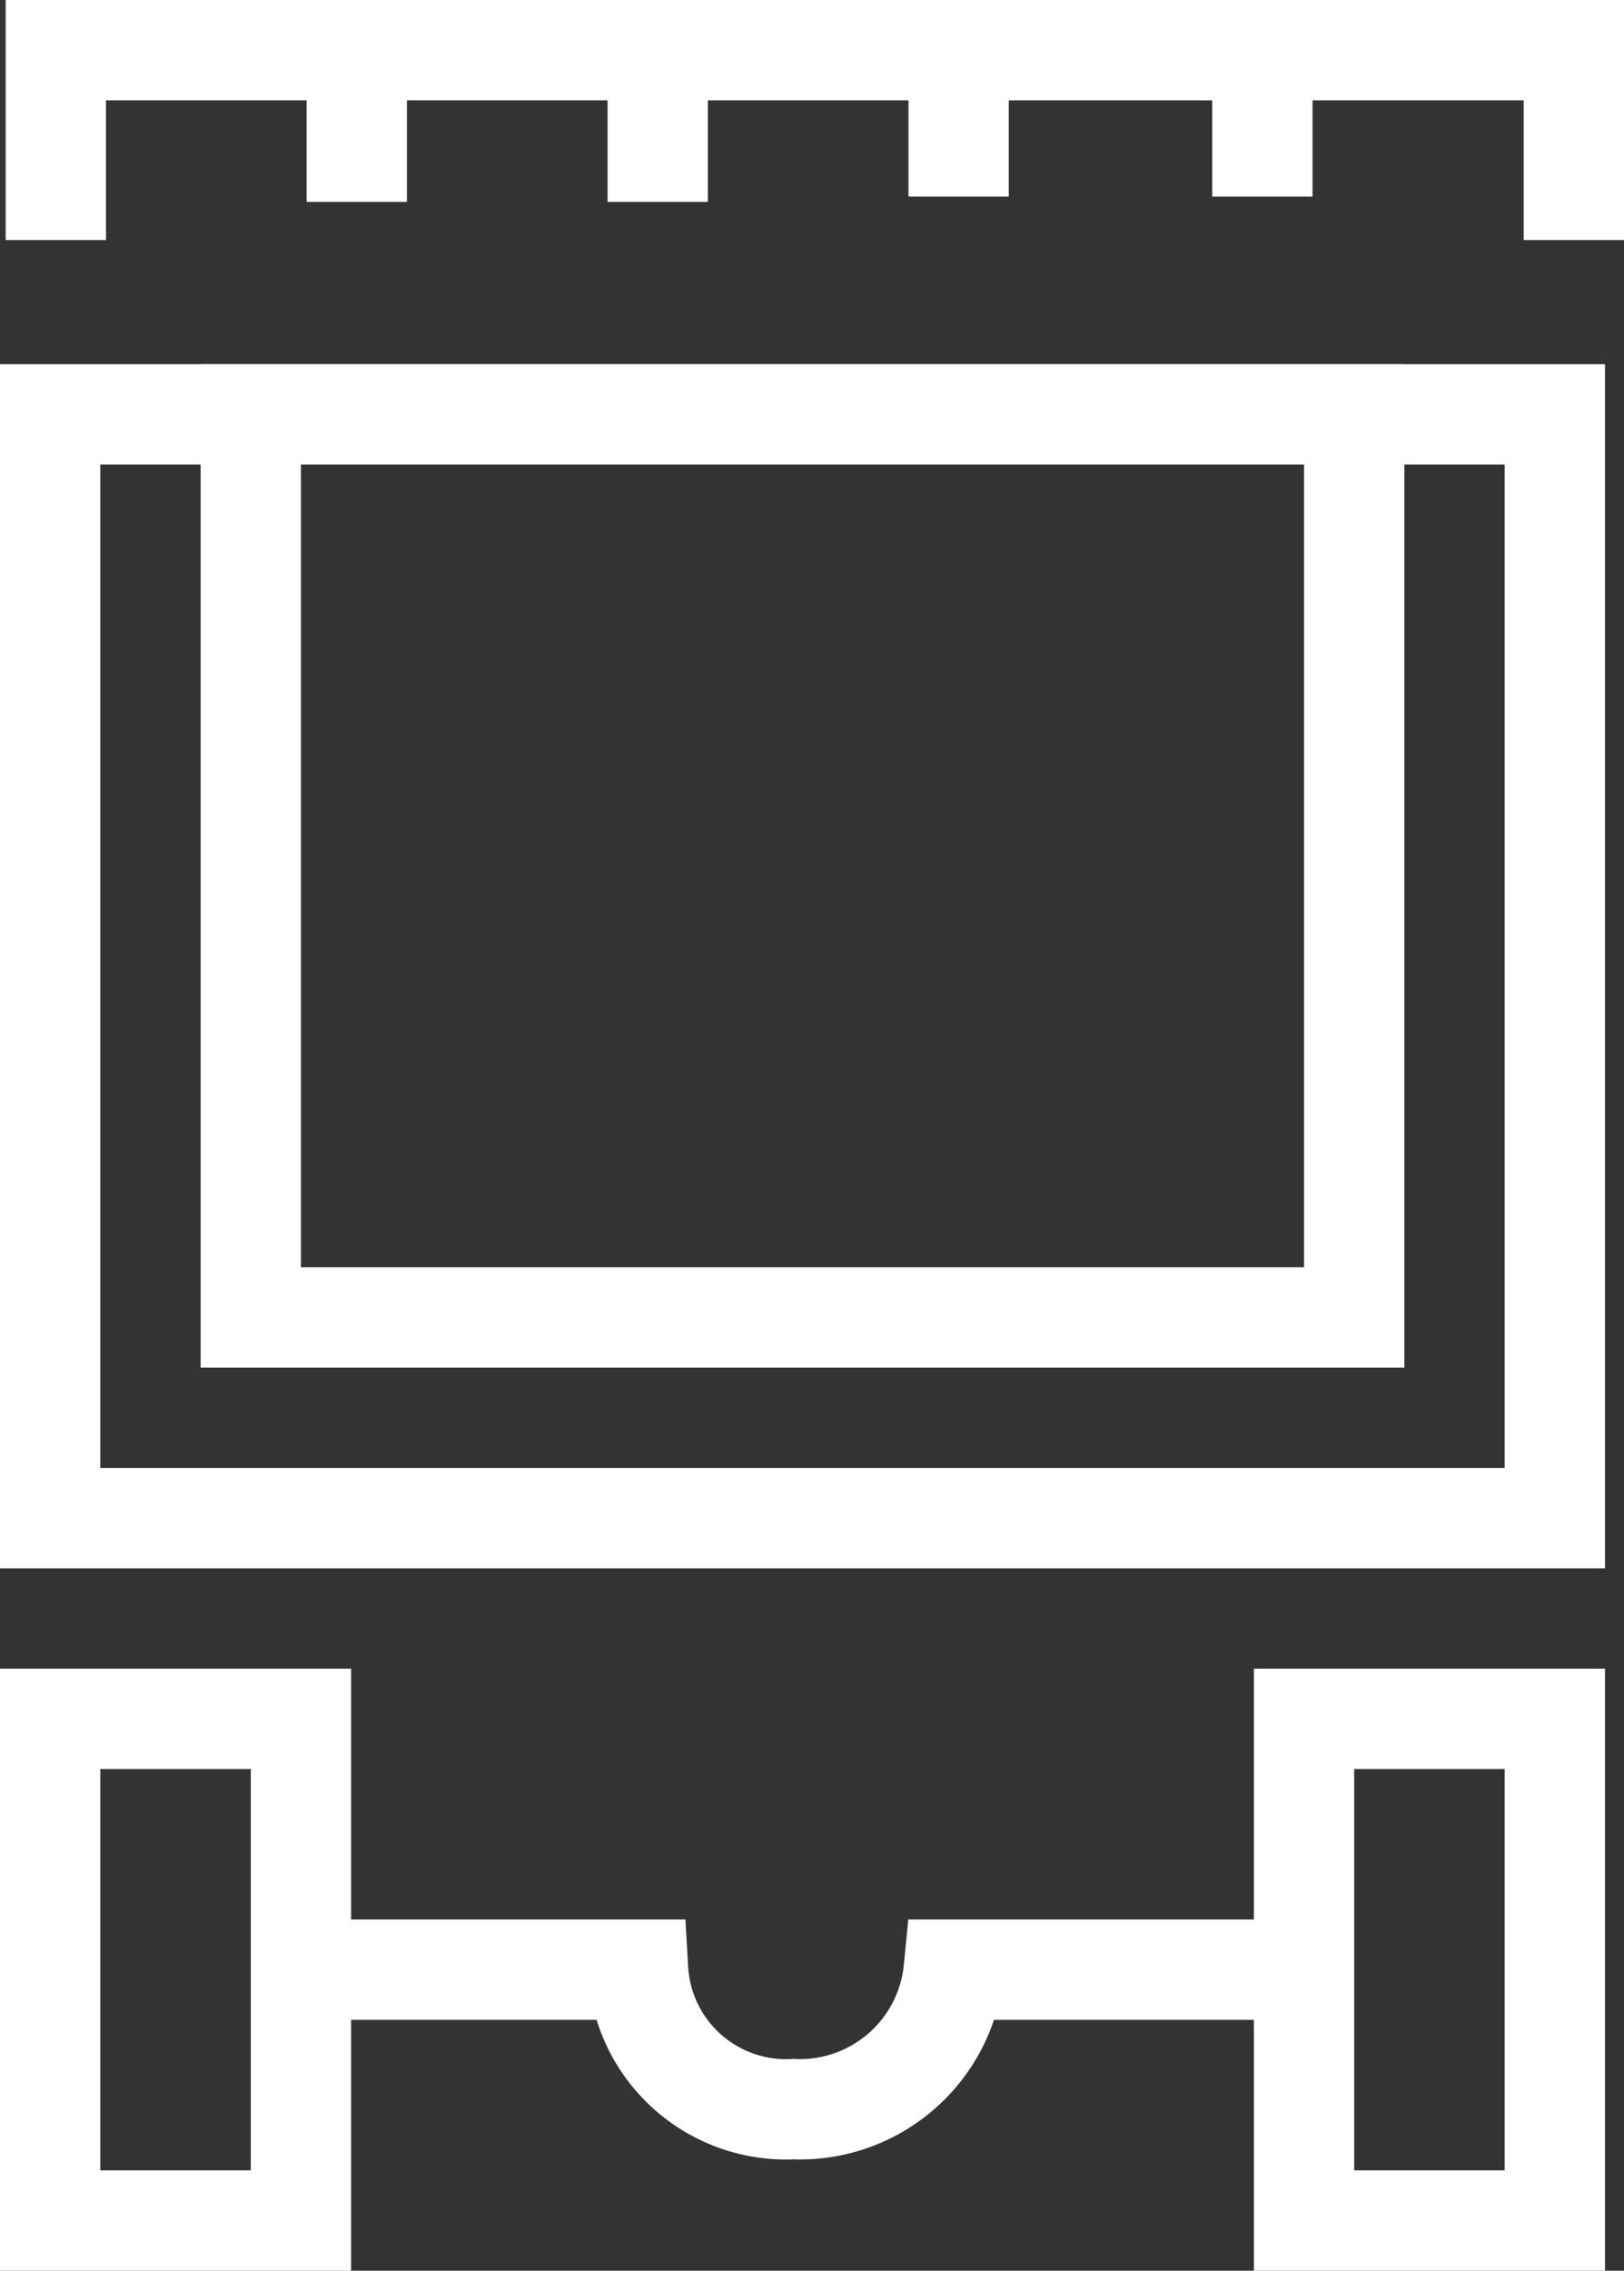
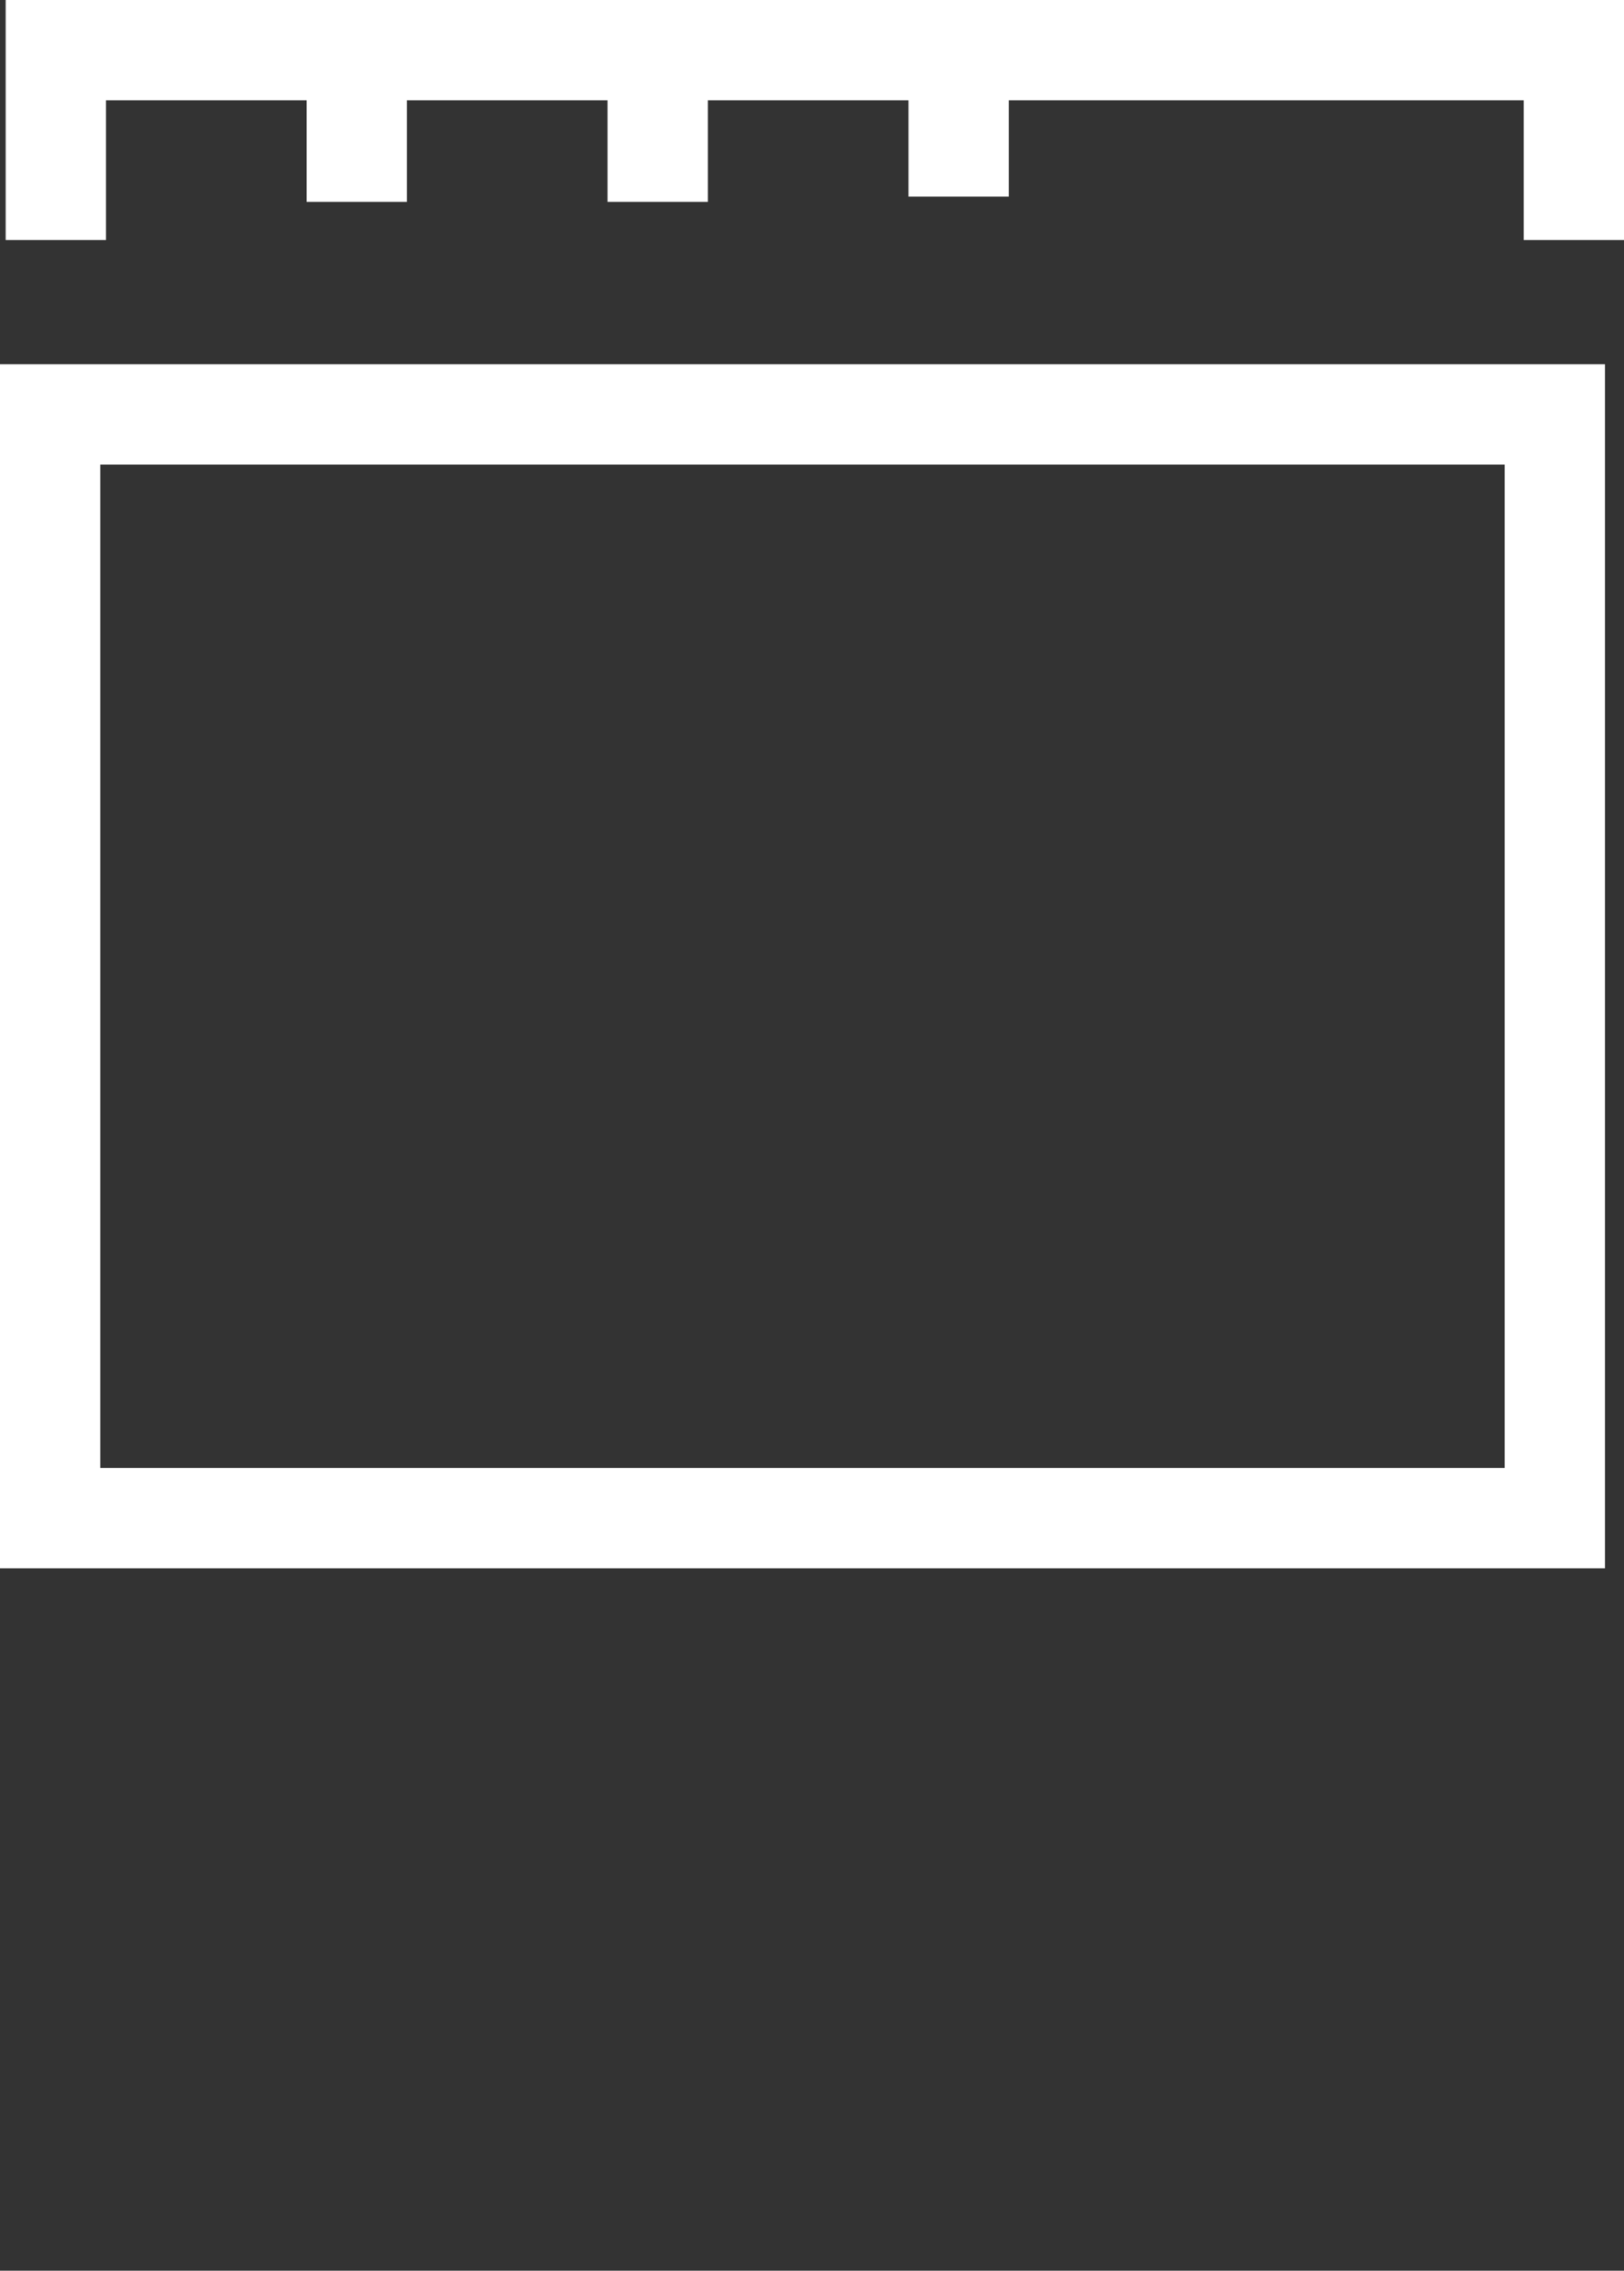
<svg xmlns="http://www.w3.org/2000/svg" width="32.379" height="45.26" viewBox="0 0 32.379 45.26">
  <rect x="0" y="0" width="32.379" height="45.26" fill="#333333" stroke="none" />
  <g id="icon-96inwidth" transform="translate(-448 -325.74)">
    <g id="Group_12803" data-name="Group 12803" transform="translate(341)">
      <g id="Rectangle_5048" data-name="Rectangle 5048" transform="translate(107 333)" fill="none" stroke="#fff" stroke-width="2">
        <rect width="32" height="24" stroke="none" />
        <rect x="1" y="1" width="30" height="22" fill="none" />
      </g>
      <g id="Rectangle_5049" data-name="Rectangle 5049" transform="translate(107 359)" fill="none" stroke="#fff" stroke-width="2">
        <rect width="7" height="12" stroke="none" />
-         <rect x="1" y="1" width="5" height="10" fill="none" />
      </g>
      <g id="Rectangle_5050" data-name="Rectangle 5050" transform="translate(132 359)" fill="none" stroke="#fff" stroke-width="2">
        <rect width="7" height="12" stroke="none" />
-         <rect x="1" y="1" width="5" height="10" fill="none" />
      </g>
-       <path id="Path_34038" data-name="Path 34038" d="M-13992.6-11710.606h6.795a2.955,2.955,0,0,0,3.1,2.78,3.083,3.083,0,0,0,3.194-2.78h7.105" transform="translate(14105.527 12075.606)" fill="none" stroke="#fff" stroke-width="2" />
      <g id="Rectangle_5051" data-name="Rectangle 5051" transform="translate(111 333)" fill="none" stroke="#fff" stroke-width="2">
        <rect width="24" height="20" stroke="none" />
-         <rect x="1" y="1" width="22" height="18" fill="none" />
      </g>
      <g id="Group_12800" data-name="Group 12800" transform="translate(474.426 228.838) rotate(90)">
        <path id="Path_34039" data-name="Path 34039" d="M0,0V3.784H30.266V0" transform="translate(101.686 336.047) rotate(90)" fill="none" stroke="#fff" stroke-width="2" />
        <path id="Path_34040" data-name="Path 34040" d="M0,2.158V0" transform="translate(100.82 348.313) rotate(90)" fill="none" stroke="#fff" stroke-width="2" />
        <path id="Path_34043" data-name="Path 34043" d="M0,2.265V0" transform="translate(100.926 354.313) rotate(90)" fill="none" stroke="#fff" stroke-width="2" />
        <path id="Path_34045" data-name="Path 34045" d="M0,2.265V0" transform="translate(100.926 360.313) rotate(90)" fill="none" stroke="#fff" stroke-width="2" />
-         <path id="Path_34046" data-name="Path 34046" d="M0,2.158V0" transform="translate(100.82 342.257) rotate(90)" fill="none" stroke="#fff" stroke-width="2" />
      </g>
    </g>
  </g>
</svg>